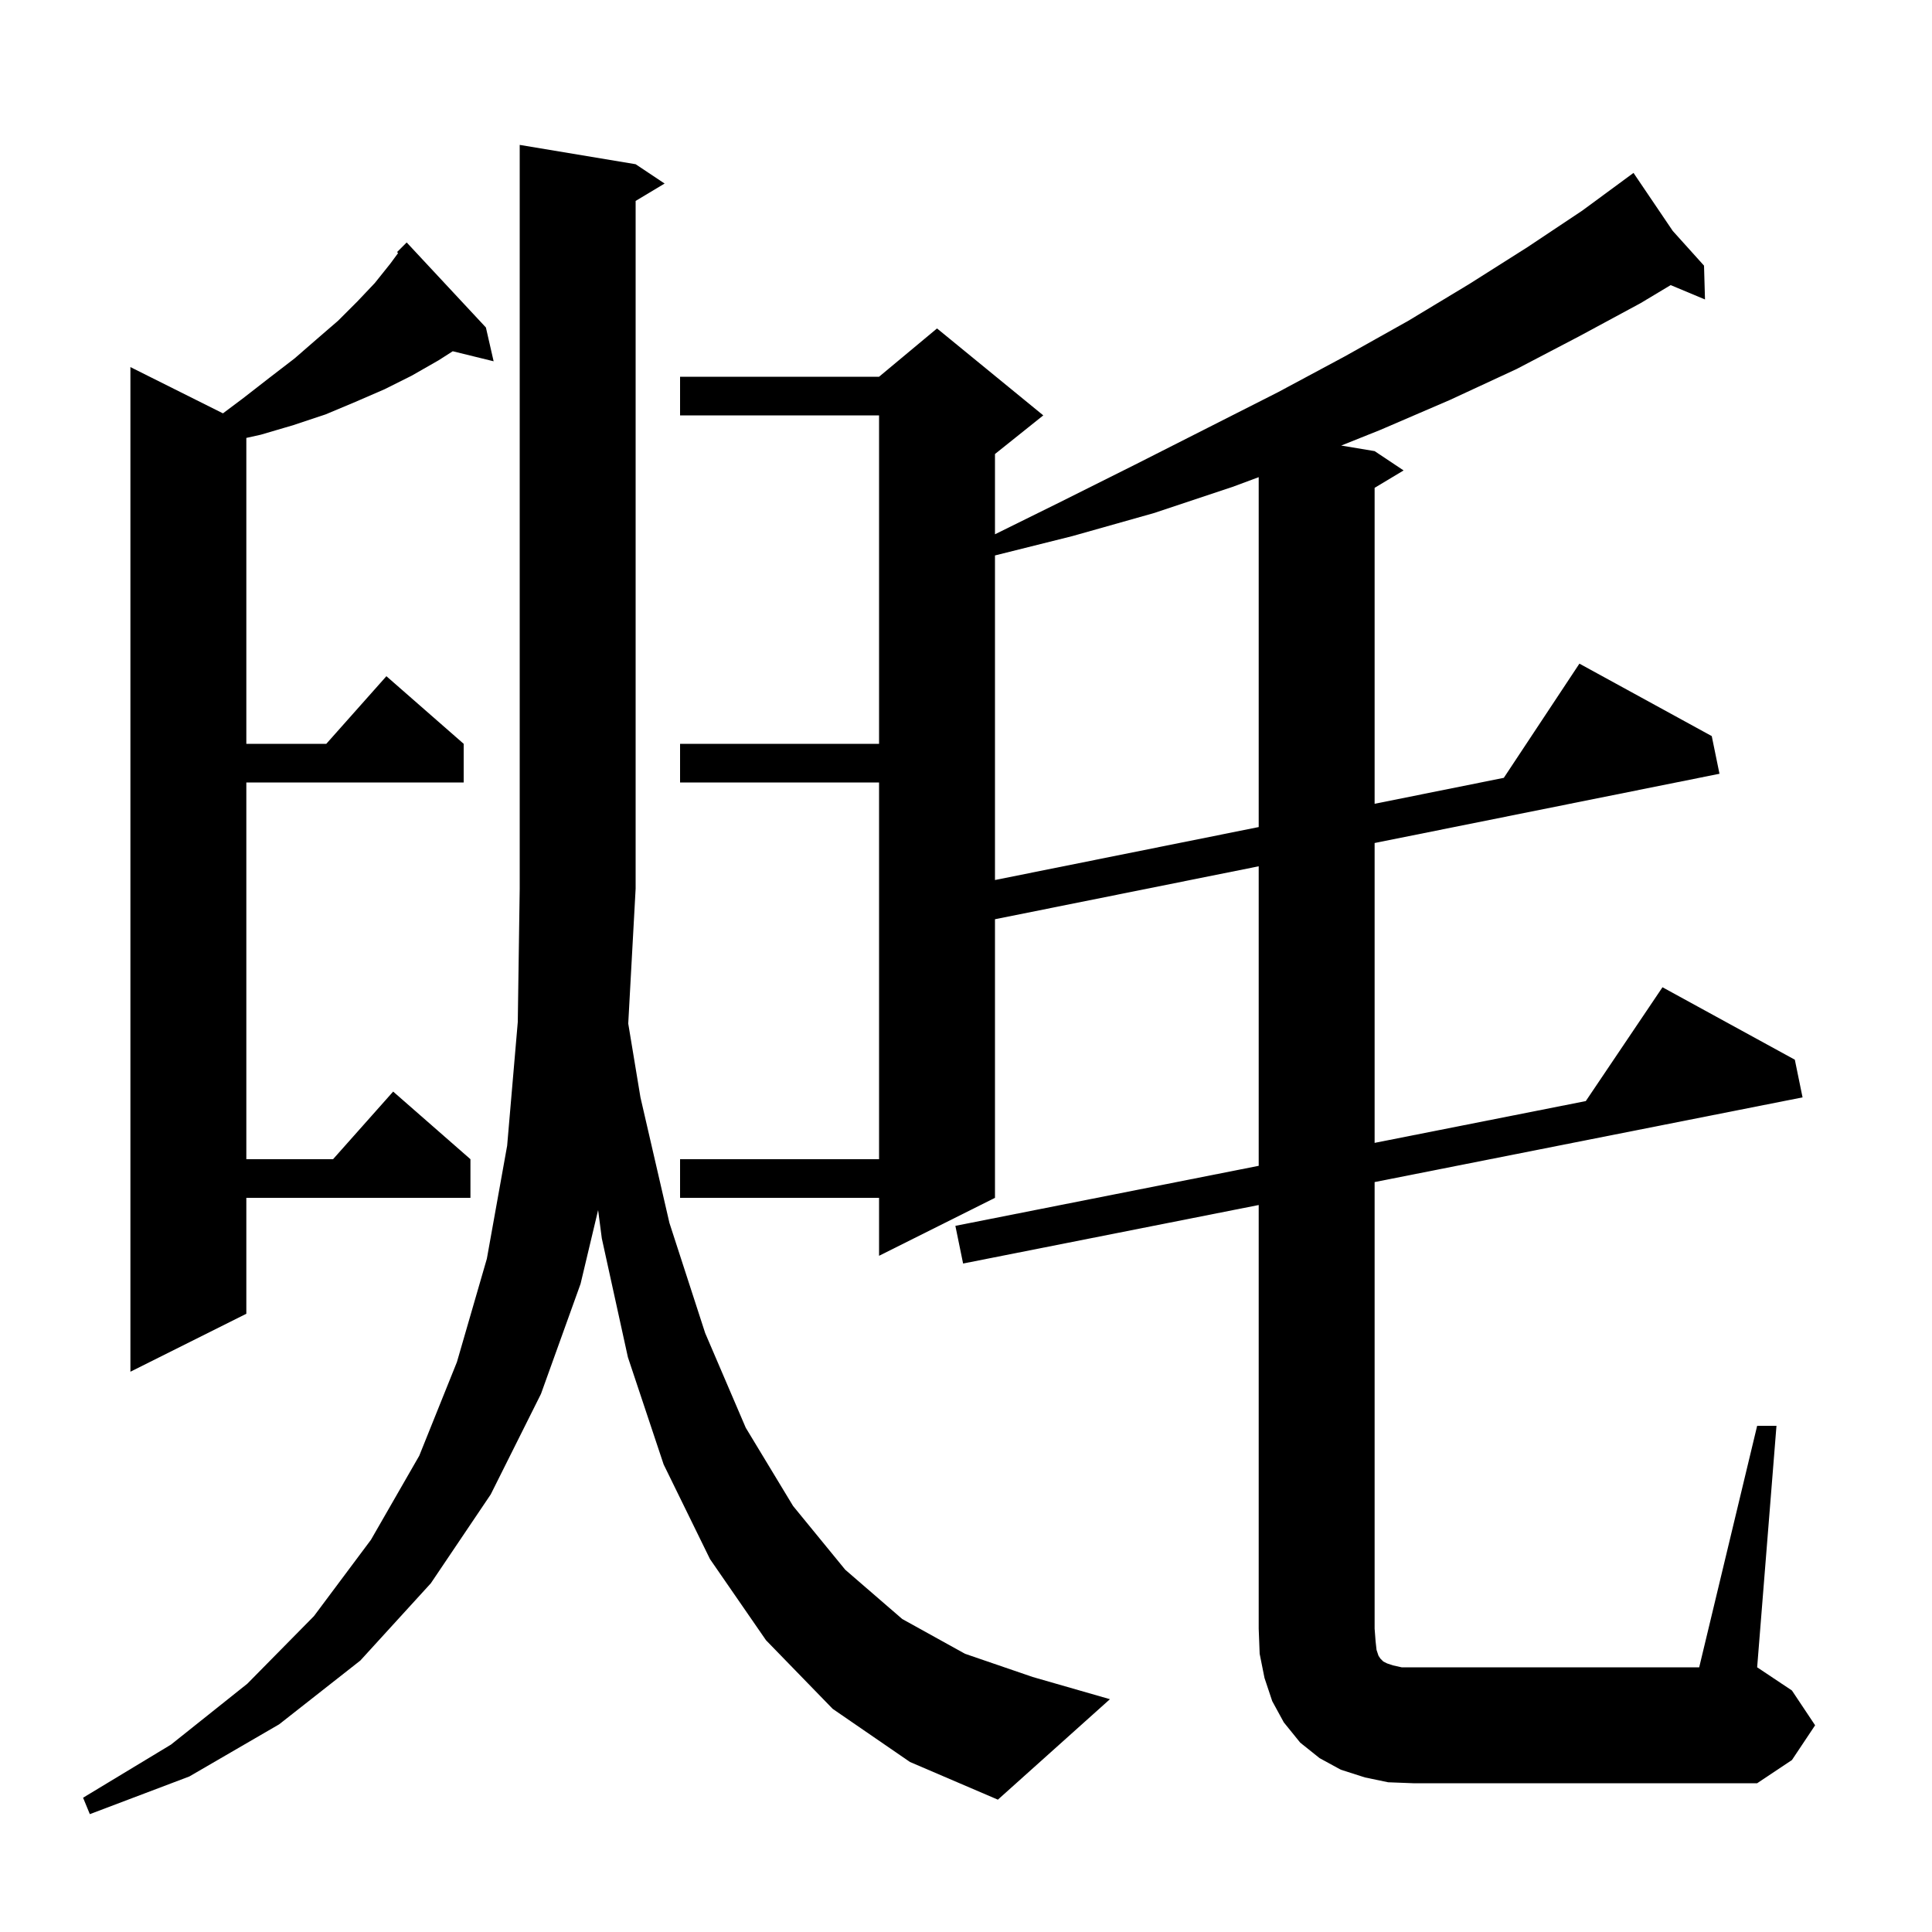
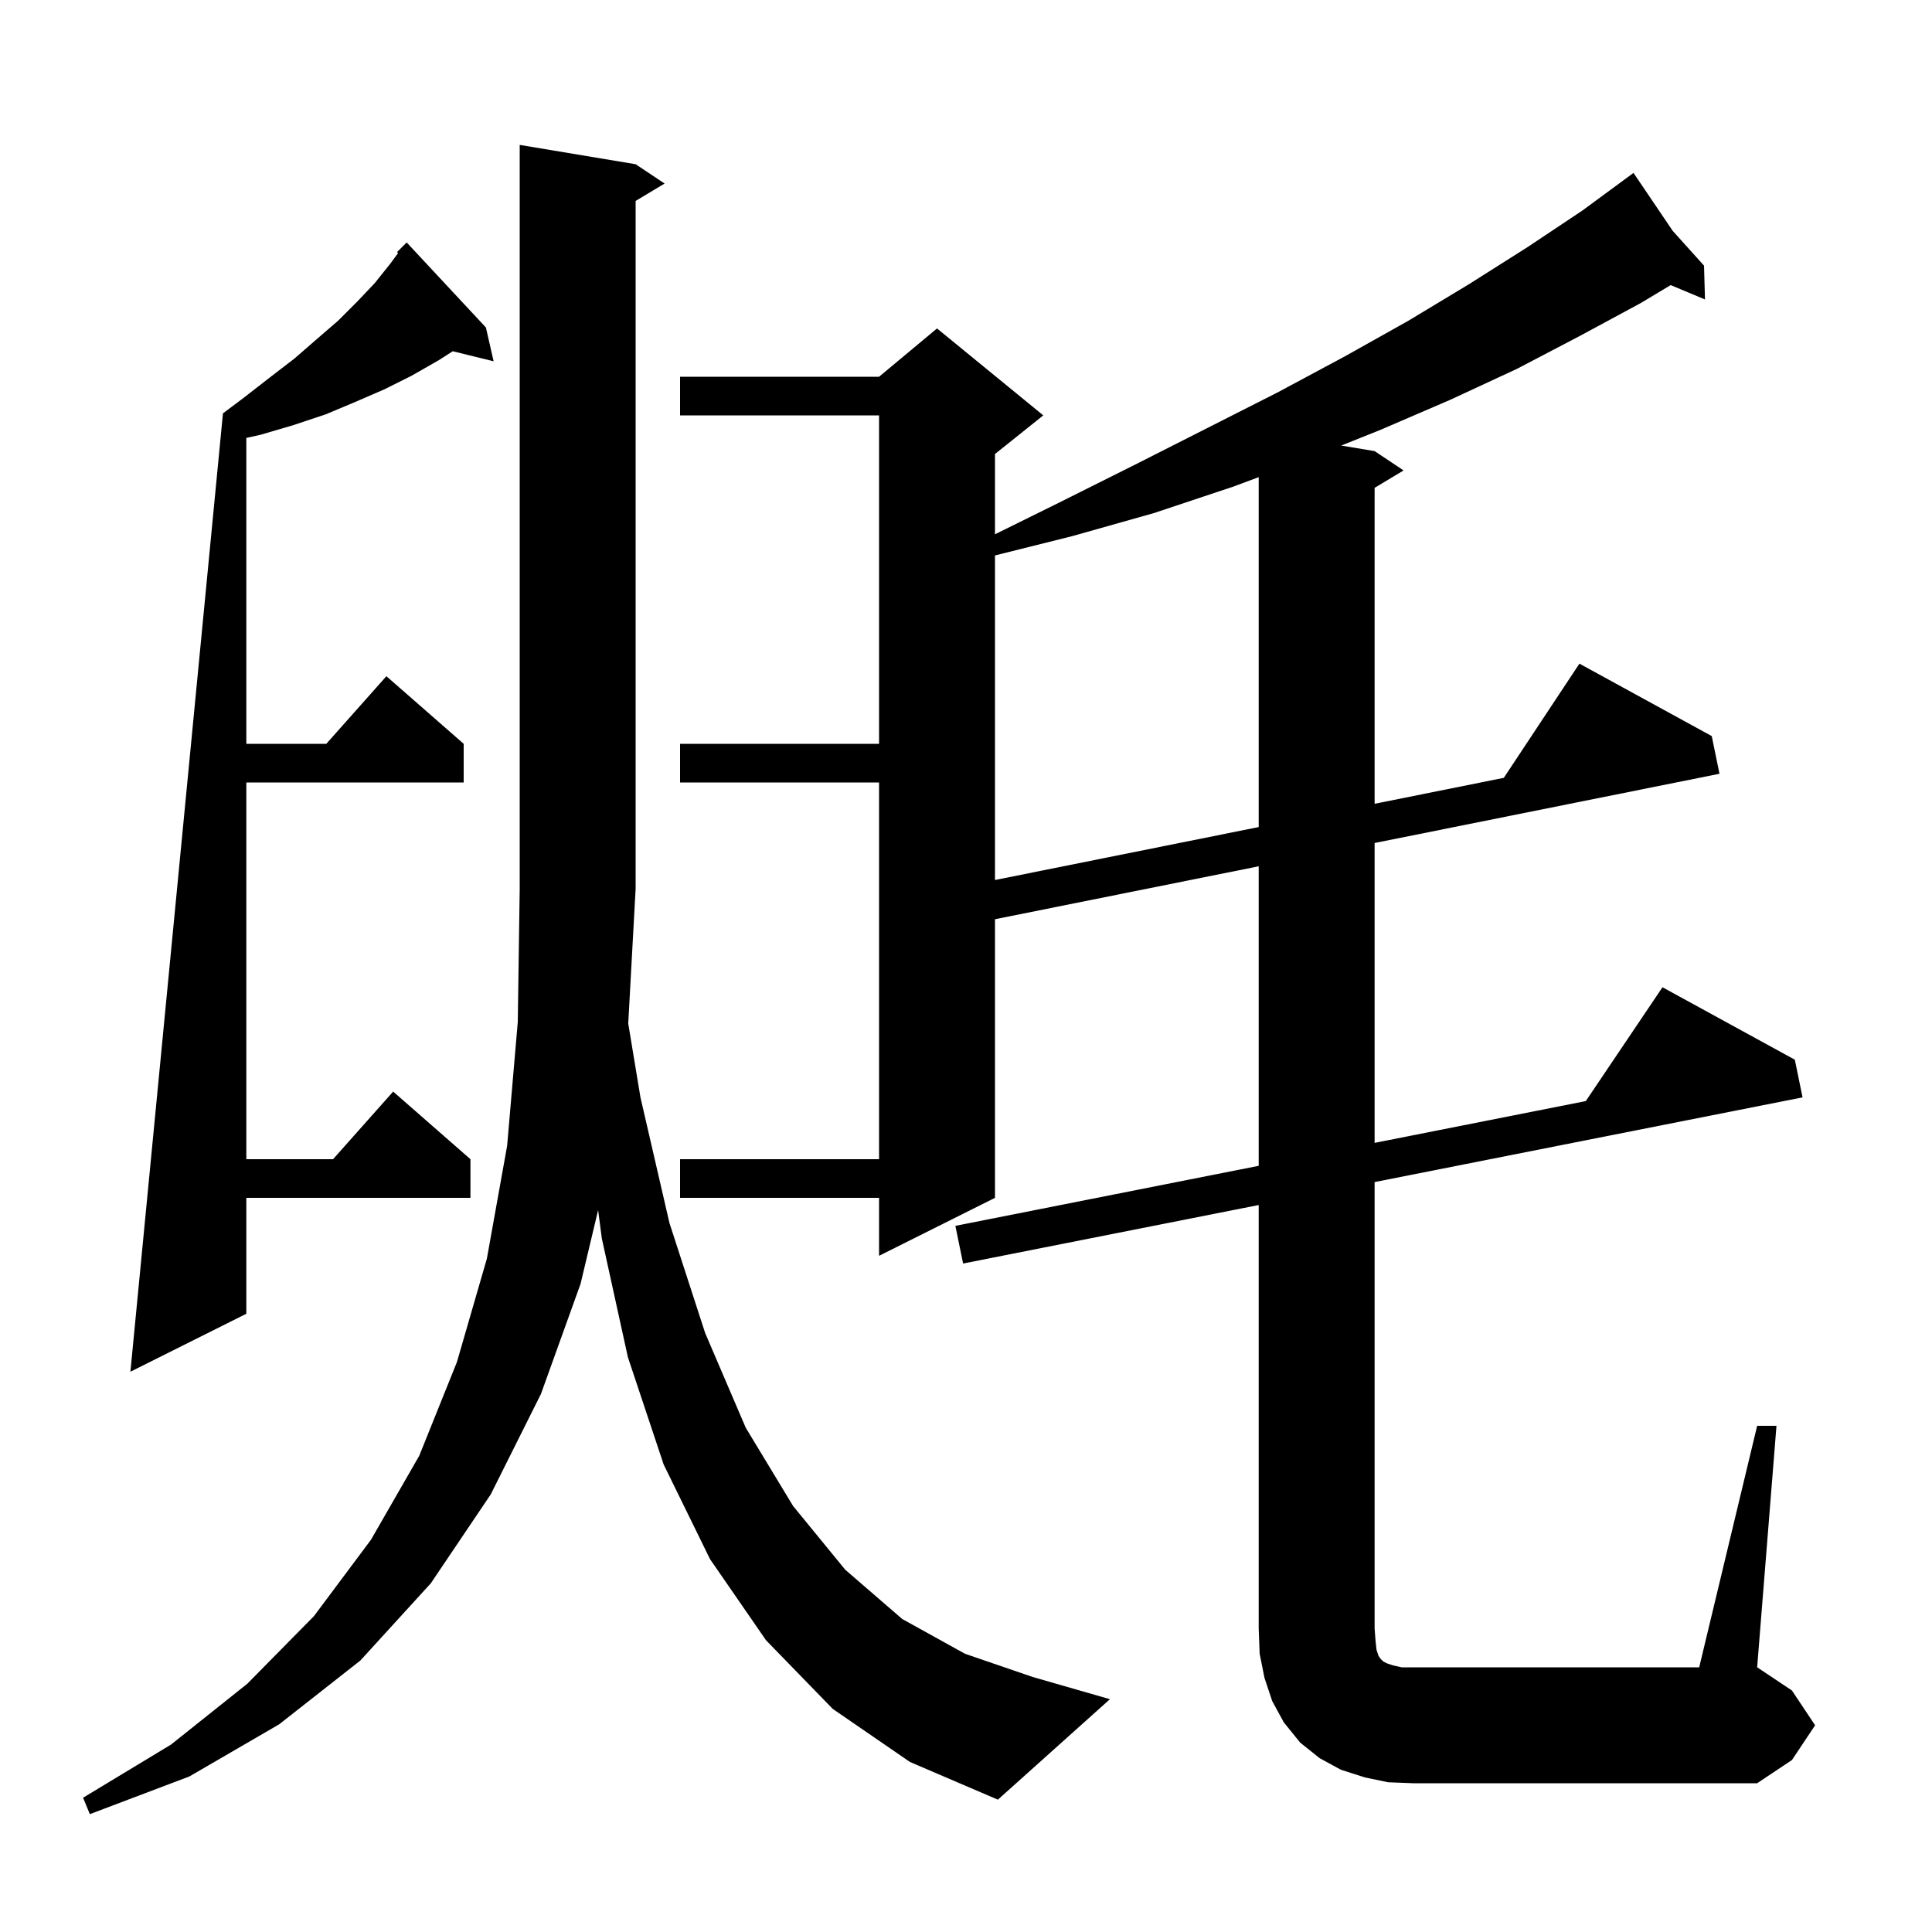
<svg xmlns="http://www.w3.org/2000/svg" version="1.1" baseProfile="full" viewBox="0 0 200 200" width="200" height="200">
  <g fill="currentColor">
-     <path d="M 66.3 113.6 L 69.3 126.6 L 73.0 138.0 L 77.2 147.8 L 82.1 155.9 L 87.5 162.5 L 93.4 167.6 L 99.9 171.2 L 106.9 173.6 L 114.9 175.9 L 103.3 186.3 L 94.2 182.4 L 86.2 176.9 L 79.3 169.8 L 73.5 161.4 L 68.7 151.6 L 65.0 140.5 L 62.3 128.2 L 61.917 125.267 L 60.1 132.9 L 56.0 144.3 L 50.8 154.7 L 44.6 163.9 L 37.3 171.9 L 28.9 178.5 L 19.6 183.9 L 9.3 187.8 L 8.6 186.1 L 17.7 180.6 L 25.6 174.3 L 32.5 167.3 L 38.4 159.4 L 43.4 150.7 L 47.3 141.0 L 50.4 130.3 L 52.5 118.6 L 53.6 105.8 L 53.8 92.0 L 53.8 15.0 L 65.8 17.0 L 68.8 19.0 L 65.8 20.8 L 65.8 92.0 L 65.035 105.958 Z M 181.9 147.6 L 183.9 147.6 L 181.9 172.6 L 185.5 175.0 L 187.9 178.6 L 185.5 182.2 L 181.9 184.6 L 146.3 184.6 L 143.7 184.5 L 141.3 184.0 L 138.8 183.2 L 136.6 182.0 L 134.6 180.4 L 132.9 178.3 L 131.7 176.1 L 130.9 173.7 L 130.4 171.2 L 130.3 168.6 L 130.3 124.743 L 99.7 130.8 L 98.9 126.9 L 130.3 120.685 L 130.3 89.678 L 103.0 95.159 L 103.0 124.0 L 91.0 130.0 L 91.0 124.0 L 70.4 124.0 L 70.4 120.0 L 91.0 120.0 L 91.0 81.0 L 70.4 81.0 L 70.4 77.0 L 91.0 77.0 L 91.0 43.0 L 70.4 43.0 L 70.4 39.0 L 91.0 39.0 L 97.0 34.0 L 108.0 43.0 L 103.0 47.0 L 103.0 55.309 L 109.7 52.0 L 117.5 48.1 L 125.0 44.3 L 132.3 40.6 L 139.2 36.9 L 145.8 33.2 L 152.1 29.4 L 158.1 25.6 L 163.8 21.8 L 169.1 17.9 L 173.162 23.903 L 176.4 27.5 L 176.5 31.0 L 172.945 29.513 L 169.8 31.4 L 163.5 34.8 L 157.0 38.2 L 150.1 41.4 L 142.9 44.5 L 138.841 46.124 L 142.3 46.7 L 145.3 48.7 L 142.3 50.5 L 142.3 83.208 L 155.674 80.522 L 163.5 68.7 L 177.2 76.2 L 178.0 80.1 L 142.3 87.268 L 142.3 118.31 L 164.161 113.983 L 172.1 102.2 L 185.8 109.7 L 186.6 113.6 L 142.3 122.368 L 142.3 168.6 L 142.4 169.9 L 142.5 170.8 L 142.7 171.4 L 142.9 171.7 L 143.2 172.0 L 143.6 172.2 L 144.2 172.4 L 145.1 172.6 L 175.9 172.6 Z M 50.3 33.9 L 51.1 37.4 L 46.868 36.361 L 45.4 37.3 L 42.6 38.9 L 39.8 40.3 L 36.8 41.6 L 33.7 42.9 L 30.4 44.0 L 27.0 45.0 L 25.5 45.333 L 25.5 77.0 L 33.778 77.0 L 40.0 70.0 L 48.0 77.0 L 48.0 81.0 L 25.5 81.0 L 25.5 120.0 L 34.478 120.0 L 40.7 113.0 L 48.7 120.0 L 48.7 124.0 L 25.5 124.0 L 25.5 136.0 L 13.5 142.0 L 13.5 38.0 L 23.08 42.79 L 25.2 41.2 L 27.9 39.1 L 30.5 37.1 L 32.8 35.1 L 35.0 33.2 L 37.0 31.2 L 38.8 29.3 L 40.4 27.3 L 41.213 26.196 L 41.1 26.1 L 42.1 25.1 Z M 127.6 50.4 L 119.5 53.1 L 111.0 55.5 L 103.0 57.5 L 103.0 91.099 L 130.3 85.617 L 130.3 49.396 Z " />
+     <path d="M 66.3 113.6 L 69.3 126.6 L 73.0 138.0 L 77.2 147.8 L 82.1 155.9 L 87.5 162.5 L 93.4 167.6 L 99.9 171.2 L 106.9 173.6 L 114.9 175.9 L 103.3 186.3 L 94.2 182.4 L 86.2 176.9 L 79.3 169.8 L 73.5 161.4 L 68.7 151.6 L 65.0 140.5 L 62.3 128.2 L 61.917 125.267 L 60.1 132.9 L 56.0 144.3 L 50.8 154.7 L 44.6 163.9 L 37.3 171.9 L 28.9 178.5 L 19.6 183.9 L 9.3 187.8 L 8.6 186.1 L 17.7 180.6 L 25.6 174.3 L 32.5 167.3 L 38.4 159.4 L 43.4 150.7 L 47.3 141.0 L 50.4 130.3 L 52.5 118.6 L 53.6 105.8 L 53.8 92.0 L 53.8 15.0 L 65.8 17.0 L 68.8 19.0 L 65.8 20.8 L 65.8 92.0 L 65.035 105.958 Z M 181.9 147.6 L 183.9 147.6 L 181.9 172.6 L 185.5 175.0 L 187.9 178.6 L 185.5 182.2 L 181.9 184.6 L 146.3 184.6 L 143.7 184.5 L 141.3 184.0 L 138.8 183.2 L 136.6 182.0 L 134.6 180.4 L 132.9 178.3 L 131.7 176.1 L 130.9 173.7 L 130.4 171.2 L 130.3 168.6 L 130.3 124.743 L 99.7 130.8 L 98.9 126.9 L 130.3 120.685 L 130.3 89.678 L 103.0 95.159 L 103.0 124.0 L 91.0 130.0 L 91.0 124.0 L 70.4 124.0 L 70.4 120.0 L 91.0 120.0 L 91.0 81.0 L 70.4 81.0 L 70.4 77.0 L 91.0 77.0 L 91.0 43.0 L 70.4 43.0 L 70.4 39.0 L 91.0 39.0 L 97.0 34.0 L 108.0 43.0 L 103.0 47.0 L 103.0 55.309 L 109.7 52.0 L 117.5 48.1 L 125.0 44.3 L 132.3 40.6 L 139.2 36.9 L 145.8 33.2 L 152.1 29.4 L 158.1 25.6 L 163.8 21.8 L 169.1 17.9 L 173.162 23.903 L 176.4 27.5 L 176.5 31.0 L 172.945 29.513 L 169.8 31.4 L 163.5 34.8 L 157.0 38.2 L 150.1 41.4 L 142.9 44.5 L 138.841 46.124 L 142.3 46.7 L 145.3 48.7 L 142.3 50.5 L 142.3 83.208 L 155.674 80.522 L 163.5 68.7 L 177.2 76.2 L 178.0 80.1 L 142.3 87.268 L 142.3 118.31 L 164.161 113.983 L 172.1 102.2 L 185.8 109.7 L 186.6 113.6 L 142.3 122.368 L 142.3 168.6 L 142.4 169.9 L 142.5 170.8 L 142.7 171.4 L 142.9 171.7 L 143.2 172.0 L 143.6 172.2 L 144.2 172.4 L 145.1 172.6 L 175.9 172.6 Z M 50.3 33.9 L 51.1 37.4 L 46.868 36.361 L 45.4 37.3 L 42.6 38.9 L 39.8 40.3 L 36.8 41.6 L 33.7 42.9 L 30.4 44.0 L 27.0 45.0 L 25.5 45.333 L 25.5 77.0 L 33.778 77.0 L 40.0 70.0 L 48.0 77.0 L 48.0 81.0 L 25.5 81.0 L 25.5 120.0 L 34.478 120.0 L 40.7 113.0 L 48.7 120.0 L 48.7 124.0 L 25.5 124.0 L 25.5 136.0 L 13.5 142.0 L 23.08 42.79 L 25.2 41.2 L 27.9 39.1 L 30.5 37.1 L 32.8 35.1 L 35.0 33.2 L 37.0 31.2 L 38.8 29.3 L 40.4 27.3 L 41.213 26.196 L 41.1 26.1 L 42.1 25.1 Z M 127.6 50.4 L 119.5 53.1 L 111.0 55.5 L 103.0 57.5 L 103.0 91.099 L 130.3 85.617 L 130.3 49.396 Z " />
  </g>
</svg>